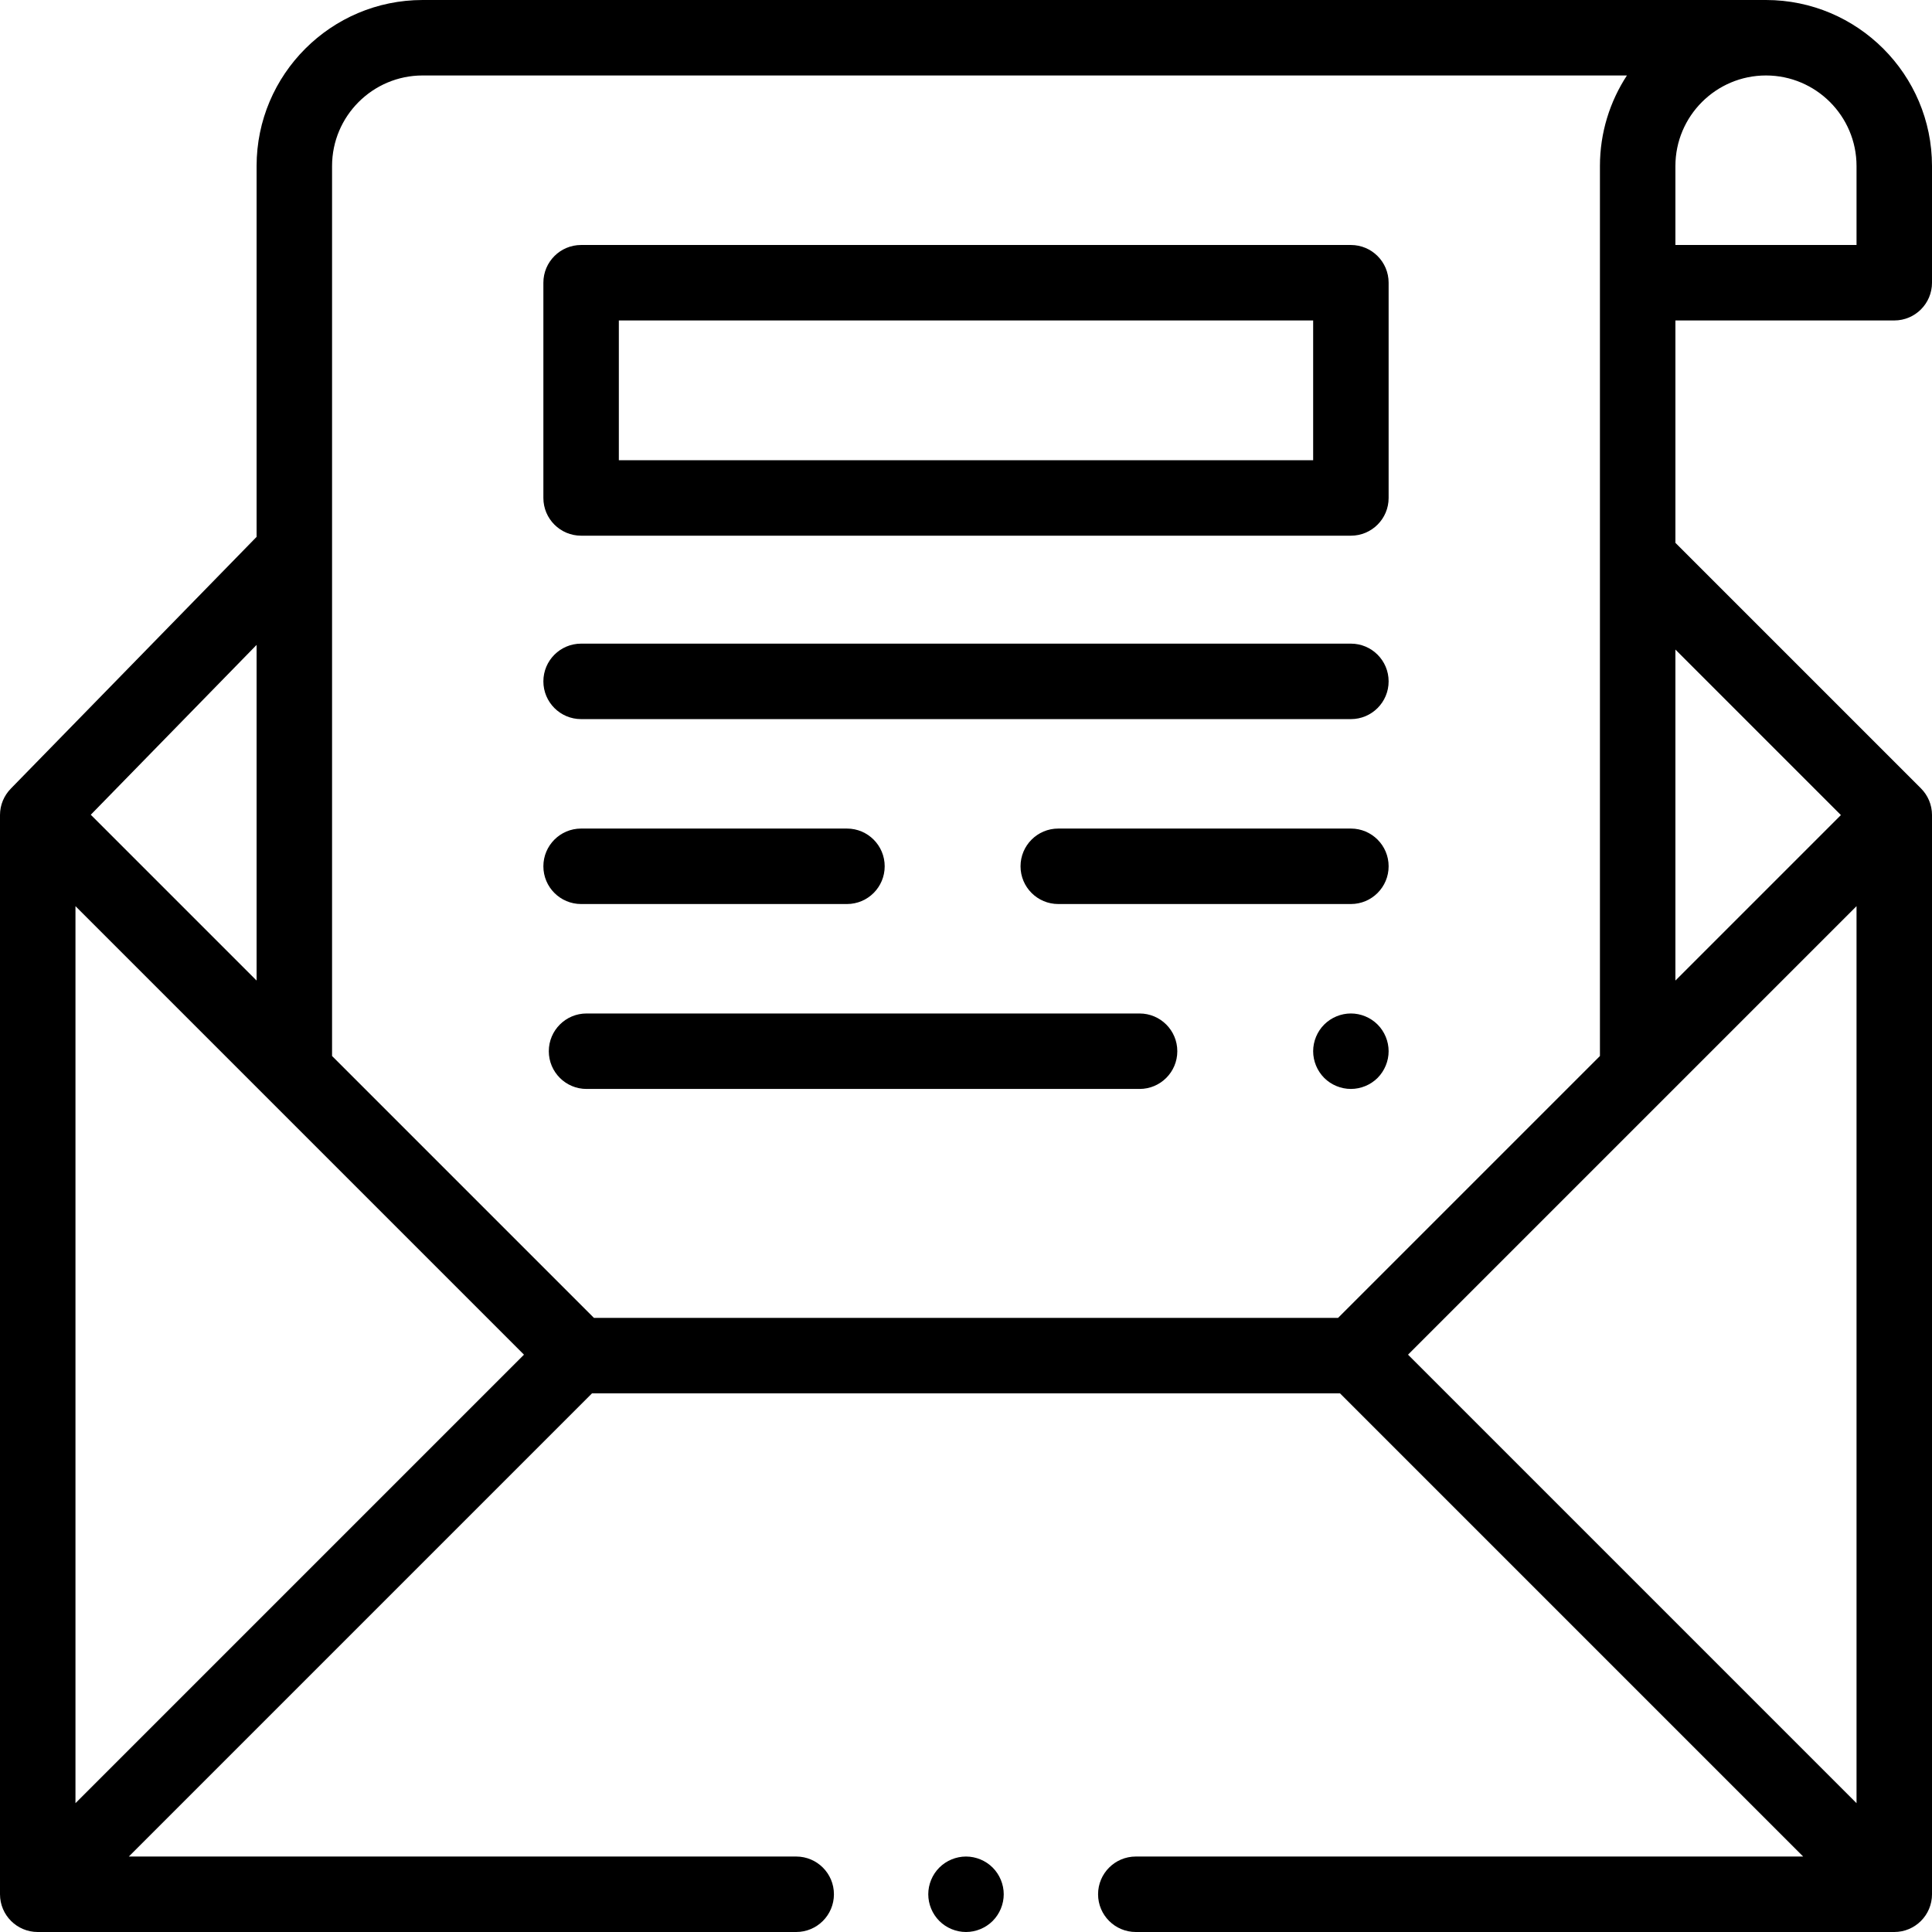
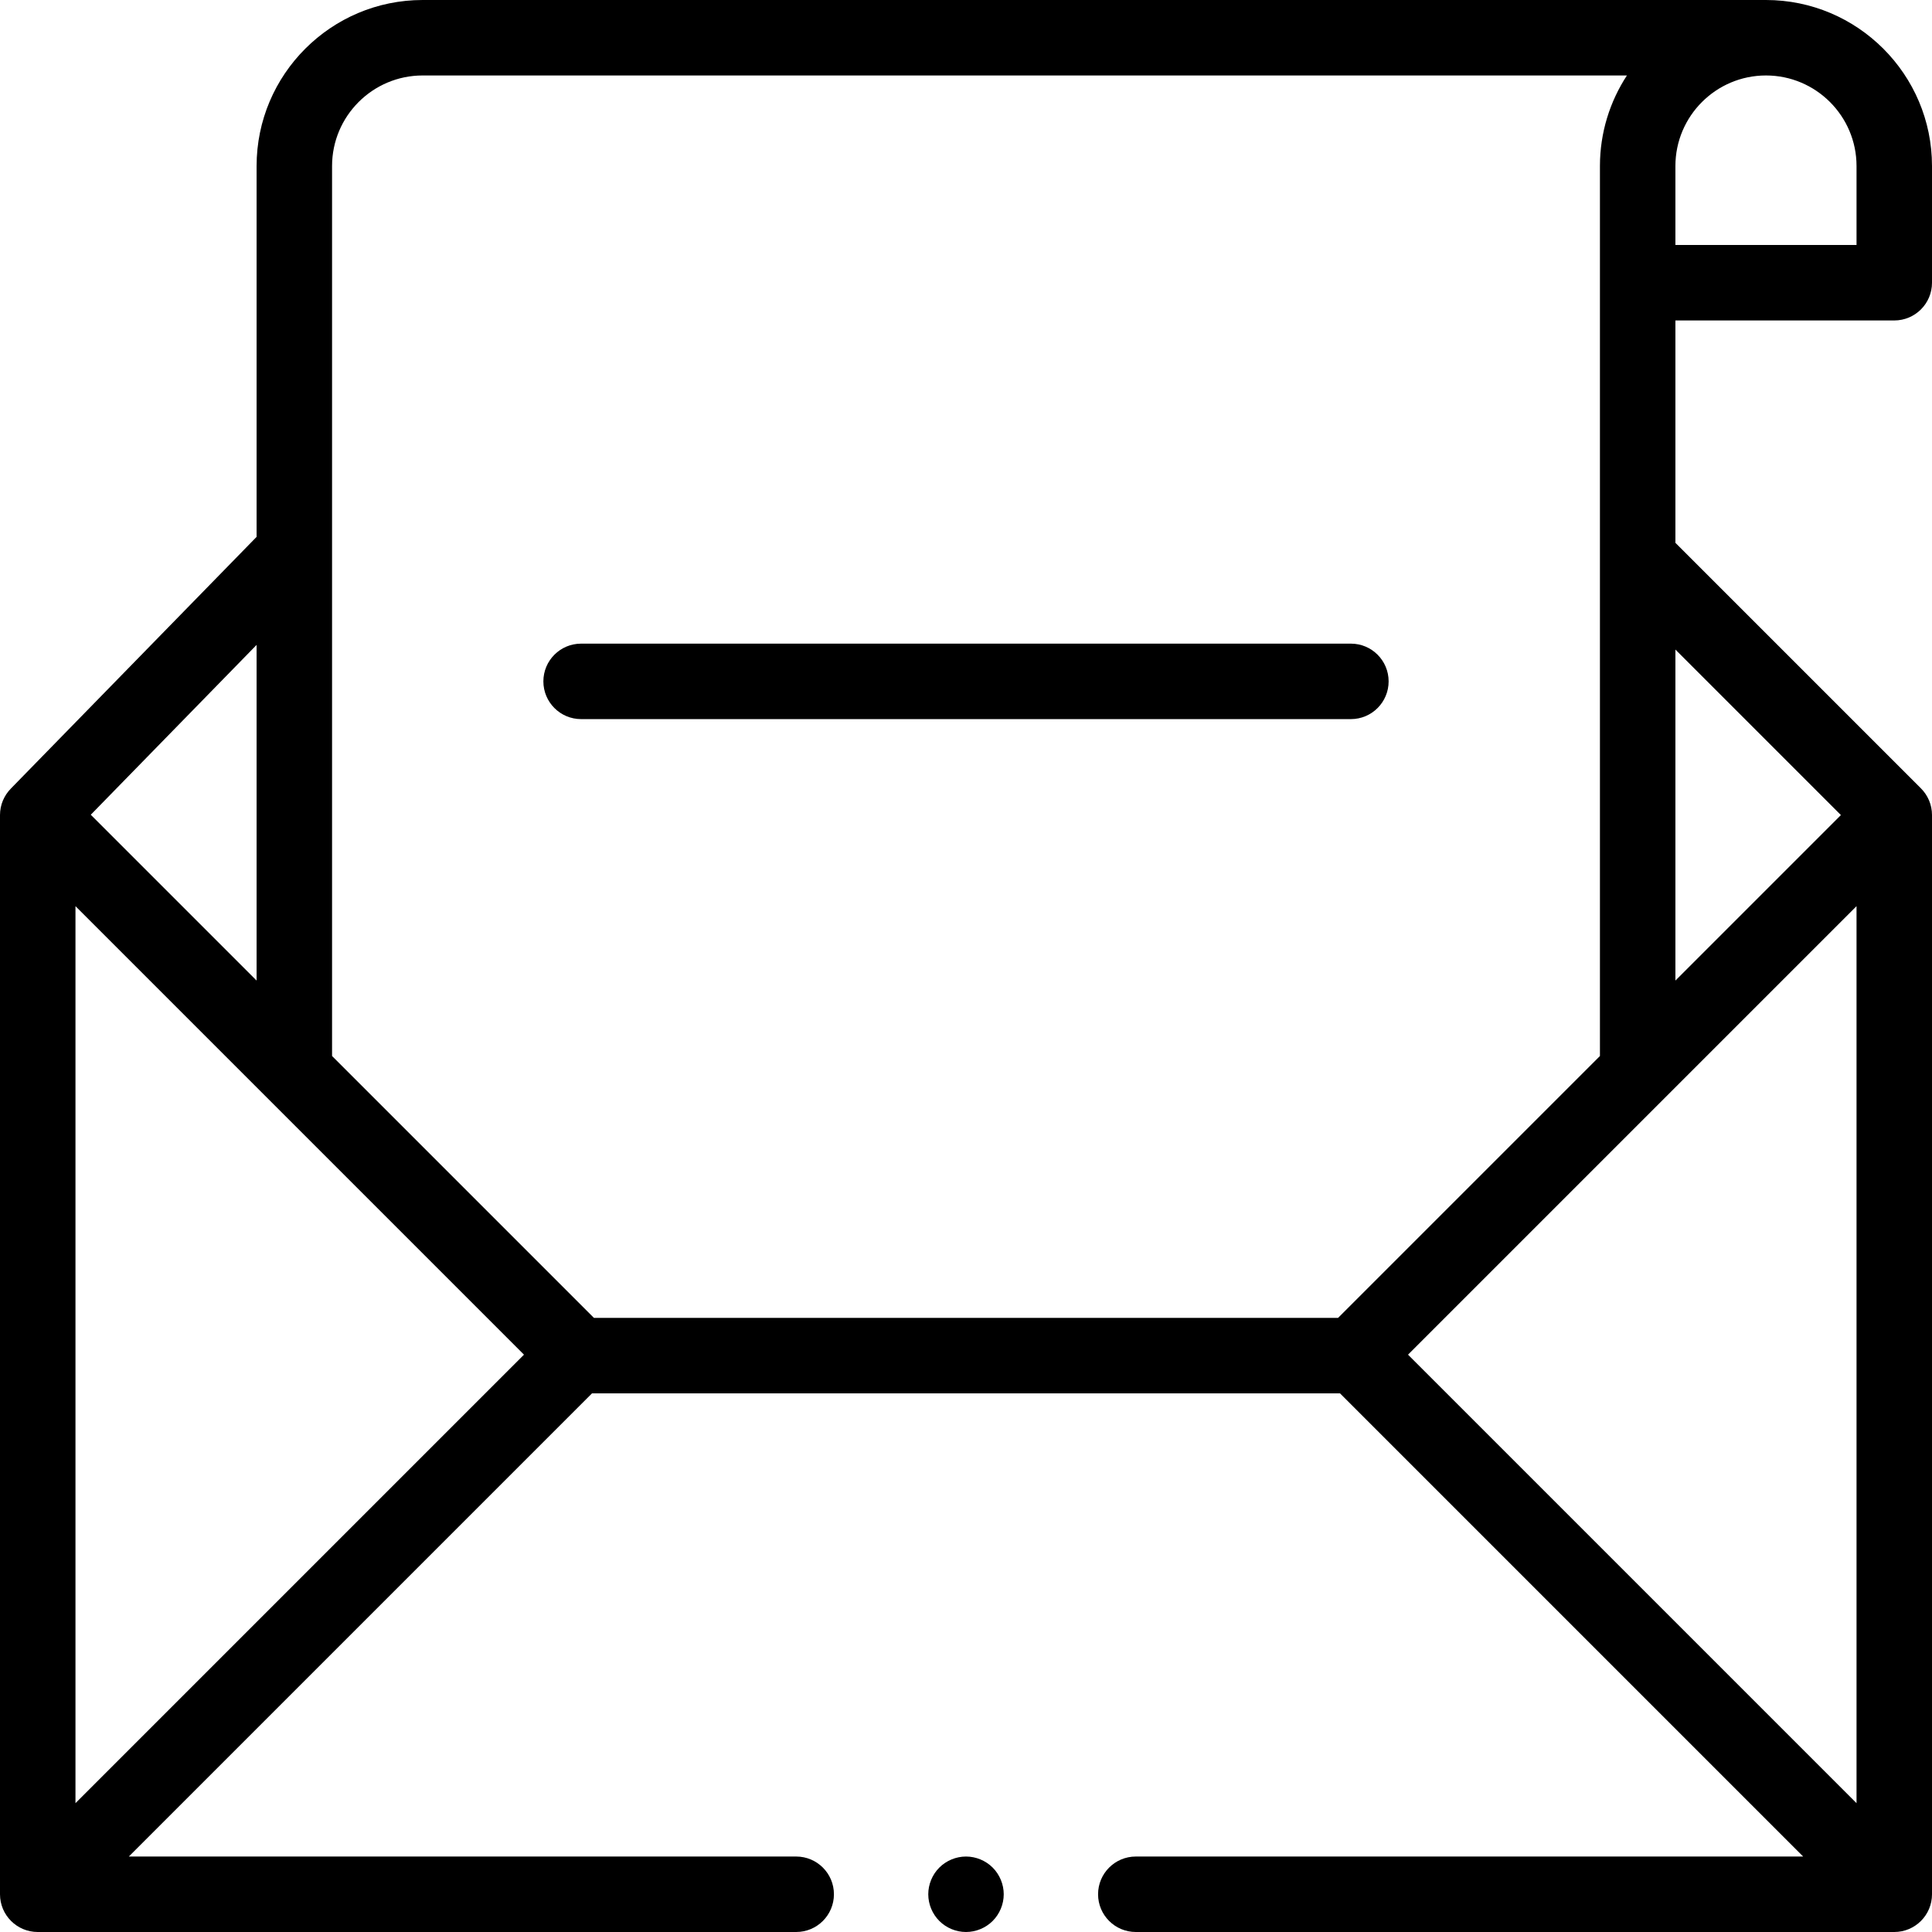
<svg xmlns="http://www.w3.org/2000/svg" id="Capa_1" height="512" viewBox="0 0 512 512" width="512">
  <g id="XMLID_2031_">
    <g id="XMLID_880_">
      <path id="XMLID_882_" d="m256 492c-2.63 0-5.21 1.07-7.07 2.93s-2.93 4.44-2.93 7.07 1.07 5.21 2.93 7.07 4.44 2.93 7.07 2.93 5.21-1.07 7.07-2.93 2.93-4.44 2.93-7.07-1.07-5.21-2.93-7.07-4.44-2.93-7.07-2.93z" />
      <path id="XMLID_883_" d="m154 190.571h204c5.523 0 10-4.477 10-10s-4.477-10-10-10h-204c-5.523 0-10 4.477-10 10s4.477 10 10 10z" />
-       <path id="XMLID_886_" d="m358 219.577h-77.548c-5.523 0-10 4.477-10 10s4.477 10 10 10h77.548c5.523 0 10-4.477 10-10s-4.477-10-10-10z" />
-       <path id="XMLID_887_" d="m154 239.577h70.452c5.523 0 10-4.477 10-10s-4.477-10-10-10h-70.452c-5.523 0-10 4.477-10 10s4.477 10 10 10z" />
-       <path id="XMLID_919_" d="m302 268.583h-146.561c-5.523 0-10 4.477-10 10s4.477 10 10 10h146.561c5.523 0 10-4.477 10-10s-4.477-10-10-10z" />
-       <path id="XMLID_922_" d="m358 268.58c-2.63 0-5.21 1.07-7.07 2.93s-2.93 4.44-2.93 7.07c0 2.64 1.07 5.21 2.93 7.08 1.86 1.86 4.44 2.92 7.07 2.92s5.21-1.06 7.07-2.92c1.86-1.87 2.93-4.45 2.93-7.08s-1.07-5.21-2.93-7.07-4.44-2.93-7.07-2.93z" />
-       <path id="XMLID_1035_" d="m154 141.963h204c5.523 0 10-4.477 10-10v-57.038c0-5.523-4.477-10-10-10h-204c-5.523 0-10 4.477-10 10v57.038c0 5.523 4.477 10 10 10zm10-57.038h184v37.038h-184z" />
      <path id="XMLID_1039_" d="m502 84.925c5.523 0 10-4.477 10-10v-30.925c0-24.262-19.738-44-44-44h-356c-24.262 0-44 19.738-44 44v98.276l-65.155 66.738c.001.001.002.003.003.004-1.76 1.803-2.848 4.264-2.848 6.982v286c0 5.523 4.477 10 10 10h201c5.523 0 10-4.477 10-10s-4.477-10-10-10h-176.857l122.75-122.75h198.216l122.748 122.75h-176.857c-5.523 0-10 4.477-10 10s4.477 10 10 10h201c5.523 0 10-4.477 10-10v-286c0-2.761-1.119-5.261-2.929-7.071l-65.071-65.072v-58.932zm-10 392.932-118.857-118.857 118.857-118.857zm0-433.857v20.925h-48v-20.925c0-13.234 10.767-24 24-24s24 10.766 24 24zm-380-24h319.15c-4.514 6.908-7.15 15.15-7.15 24v235.857l-69.393 69.393h-197.214l-69.393-69.393v-235.857c0-13.234 10.766-24 24-24zm-92 220.142 118.857 118.858-118.857 118.857zm48 19.715-43.942-43.942 43.942-45.009zm419.857-43.857-43.857 43.857v-87.715z" />
    </g>
  </g>
</svg>